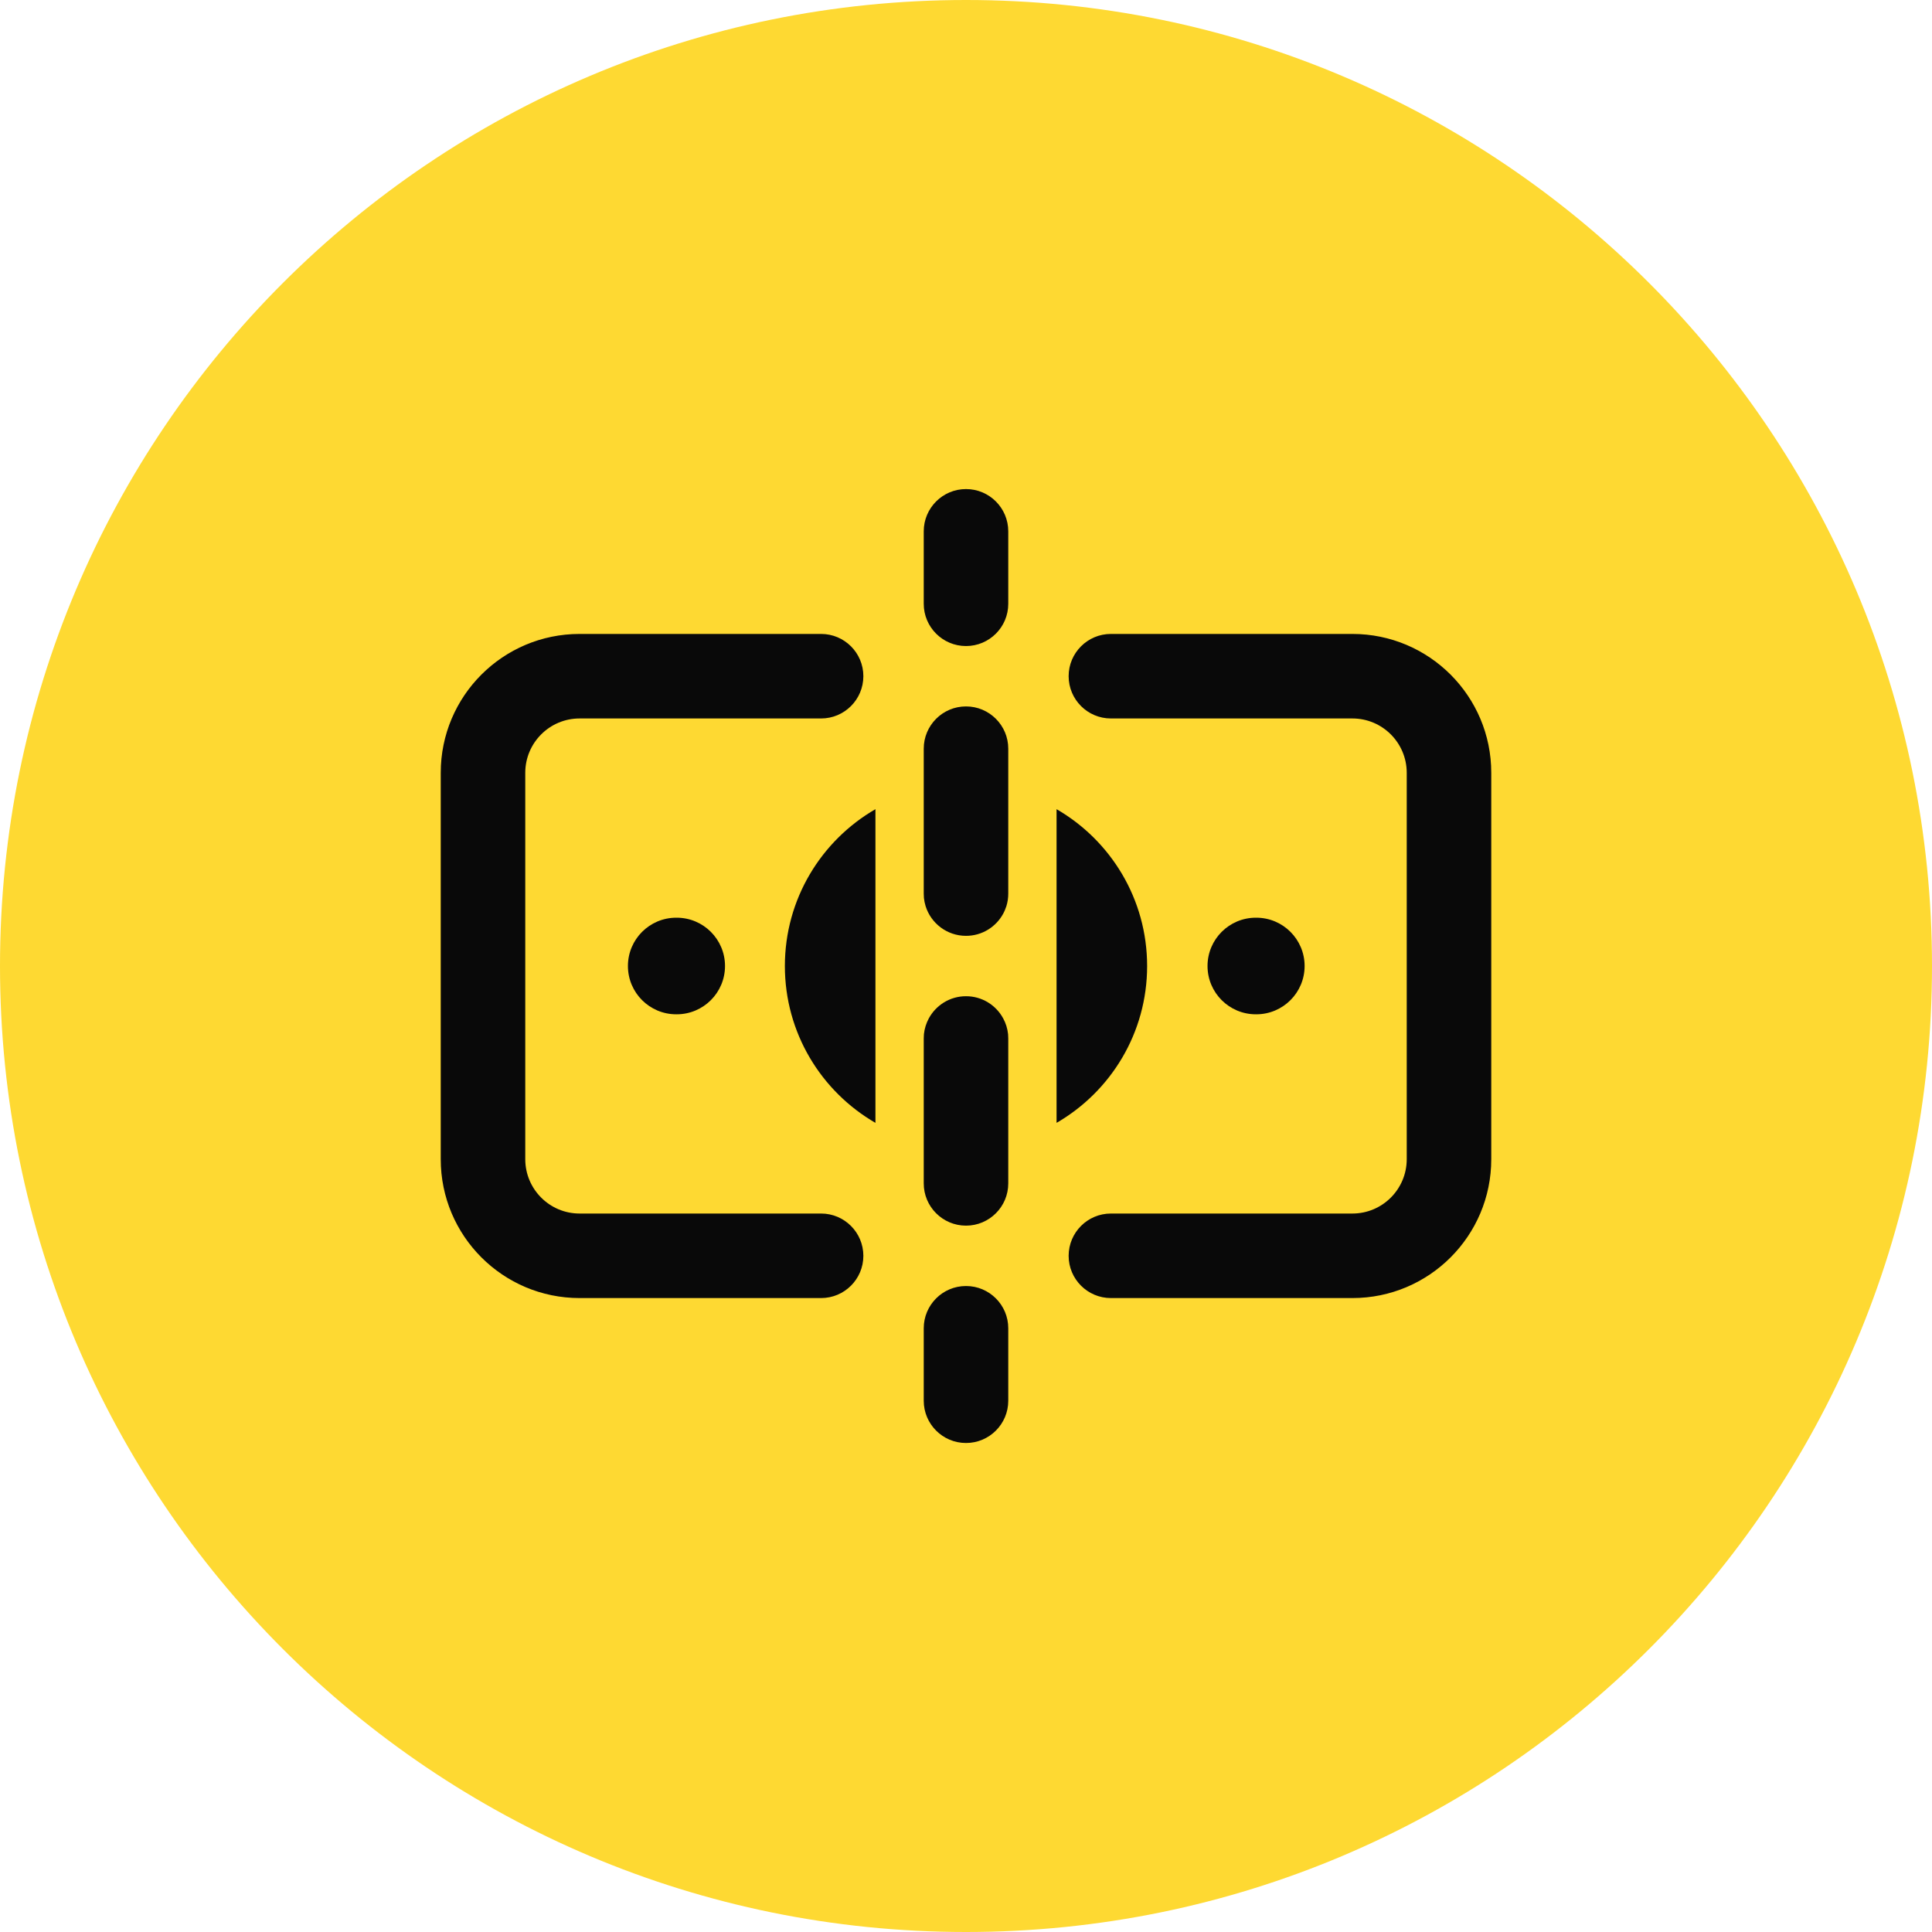
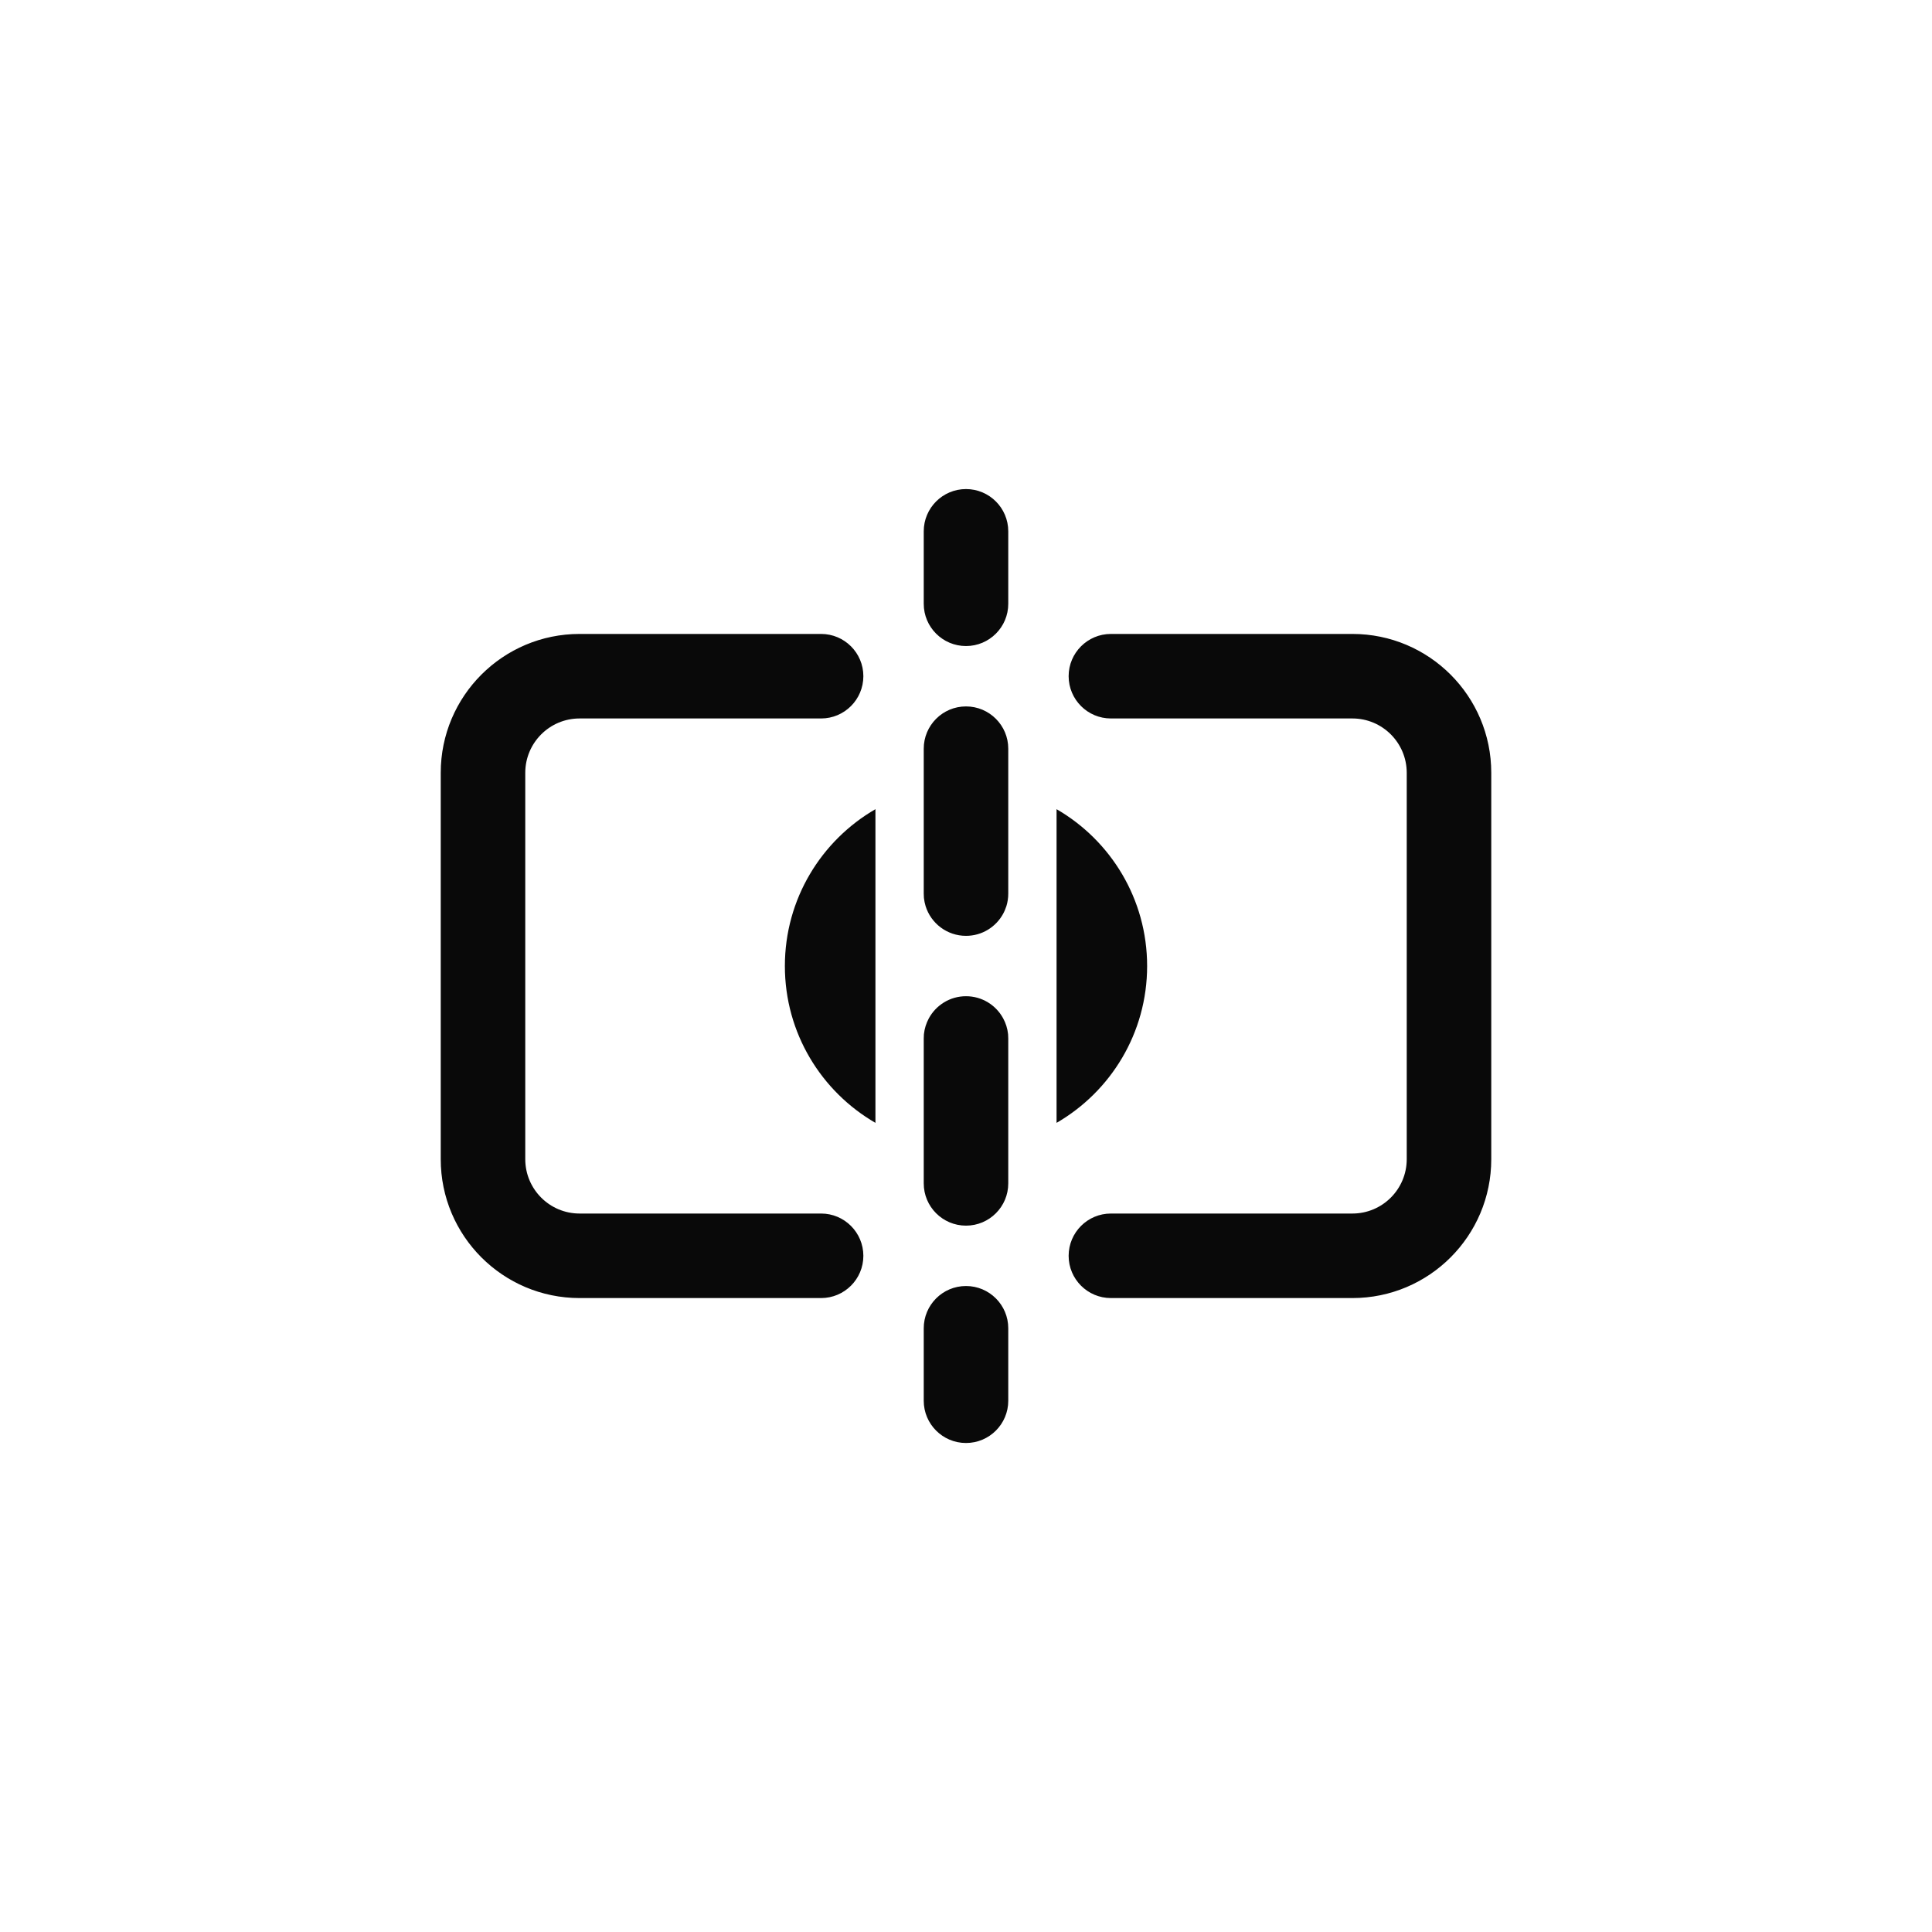
<svg xmlns="http://www.w3.org/2000/svg" width="64" height="64" viewBox="0 0 64 64" fill="none">
-   <path d="M0 32C0 14.327 14.327 0 32 0C49.673 0 64 14.327 64 32C64 49.673 49.673 64 32 64C14.327 64 0 49.673 0 32Z" fill="#FED932" />
  <path d="M32 42.601C32.773 42.601 33.4 43.228 33.4 44.001V46.401C33.4 47.174 32.773 47.801 32 47.801C31.227 47.801 30.6 47.174 30.6 46.401V44.001C30.6 43.228 31.227 42.601 32 42.601ZM27.2 21C27.973 21 28.6 21.627 28.6 22.4C28.599 23.173 27.973 23.8 27.2 23.8H19.2C18.206 23.8 17.401 24.606 17.4 25.6V38.4C17.401 39.394 18.206 40.2 19.2 40.2H27.2C27.973 40.2 28.599 40.827 28.6 41.6C28.6 42.373 27.973 43 27.2 43H19.2C16.66 43 14.6 40.941 14.6 38.4V25.6C14.6 23.059 16.66 21 19.2 21H27.2ZM44.8 21C47.34 21 49.4 23.059 49.4 25.6V38.4C49.4 40.941 47.34 43 44.8 43H36.8C36.027 43 35.4 42.373 35.4 41.6C35.401 40.827 36.027 40.2 36.8 40.2H44.8C45.794 40.2 46.599 39.394 46.6 38.4V25.6C46.599 24.606 45.794 23.8 44.8 23.8H36.8C36.027 23.8 35.401 23.173 35.4 22.4C35.4 21.627 36.027 21 36.8 21H44.8ZM32 33.001C32.532 33.001 32.995 33.298 33.231 33.734C33.318 33.893 33.374 34.07 33.394 34.258C33.398 34.305 33.4 34.353 33.4 34.401V39.201C33.4 39.974 32.773 40.601 32 40.601C31.227 40.601 30.6 39.974 30.6 39.201V34.401C30.6 34.353 30.602 34.305 30.606 34.258C30.626 34.07 30.683 33.893 30.769 33.734C31.006 33.298 31.468 33.001 32 33.001ZM29 37.196C27.207 36.159 26 34.221 26 32.001C26 29.78 27.207 27.842 29 26.805V37.196ZM35 26.805C36.793 27.842 38 29.78 38 32.001C38 34.221 36.793 36.159 35 37.196V26.805ZM32 23.401C32.773 23.401 33.4 24.028 33.4 24.801V29.601C33.4 29.745 33.379 29.885 33.338 30.017C33.324 30.061 33.308 30.104 33.29 30.145C33.272 30.188 33.253 30.229 33.231 30.269C32.994 30.705 32.532 31.001 32 31.001C31.372 31.001 30.839 30.587 30.662 30.017C30.635 29.929 30.616 29.838 30.606 29.744C30.602 29.697 30.6 29.649 30.6 29.601V24.801C30.6 24.028 31.227 23.401 32 23.401ZM32 16.201C32.773 16.201 33.4 16.828 33.4 17.601V20.001C33.4 20.774 32.773 21.401 32 21.401C31.227 21.401 30.6 20.774 30.6 20.001V17.601C30.6 16.828 31.227 16.201 32 16.201Z" fill="#090909" />
-   <path fill-rule="evenodd" clip-rule="evenodd" d="M20.801 32C20.801 31.117 21.517 30.4 22.401 30.4H22.417C23.3 30.4 24.017 31.117 24.017 32C24.017 32.884 23.3 33.6 22.417 33.6H22.401C21.517 33.6 20.801 32.884 20.801 32ZM40.001 32C40.001 31.117 40.717 30.4 41.601 30.4H41.617C42.5 30.4 43.217 31.117 43.217 32C43.217 32.884 42.5 33.6 41.617 33.6H41.601C40.717 33.6 40.001 32.884 40.001 32Z" fill="#090909" />
</svg>